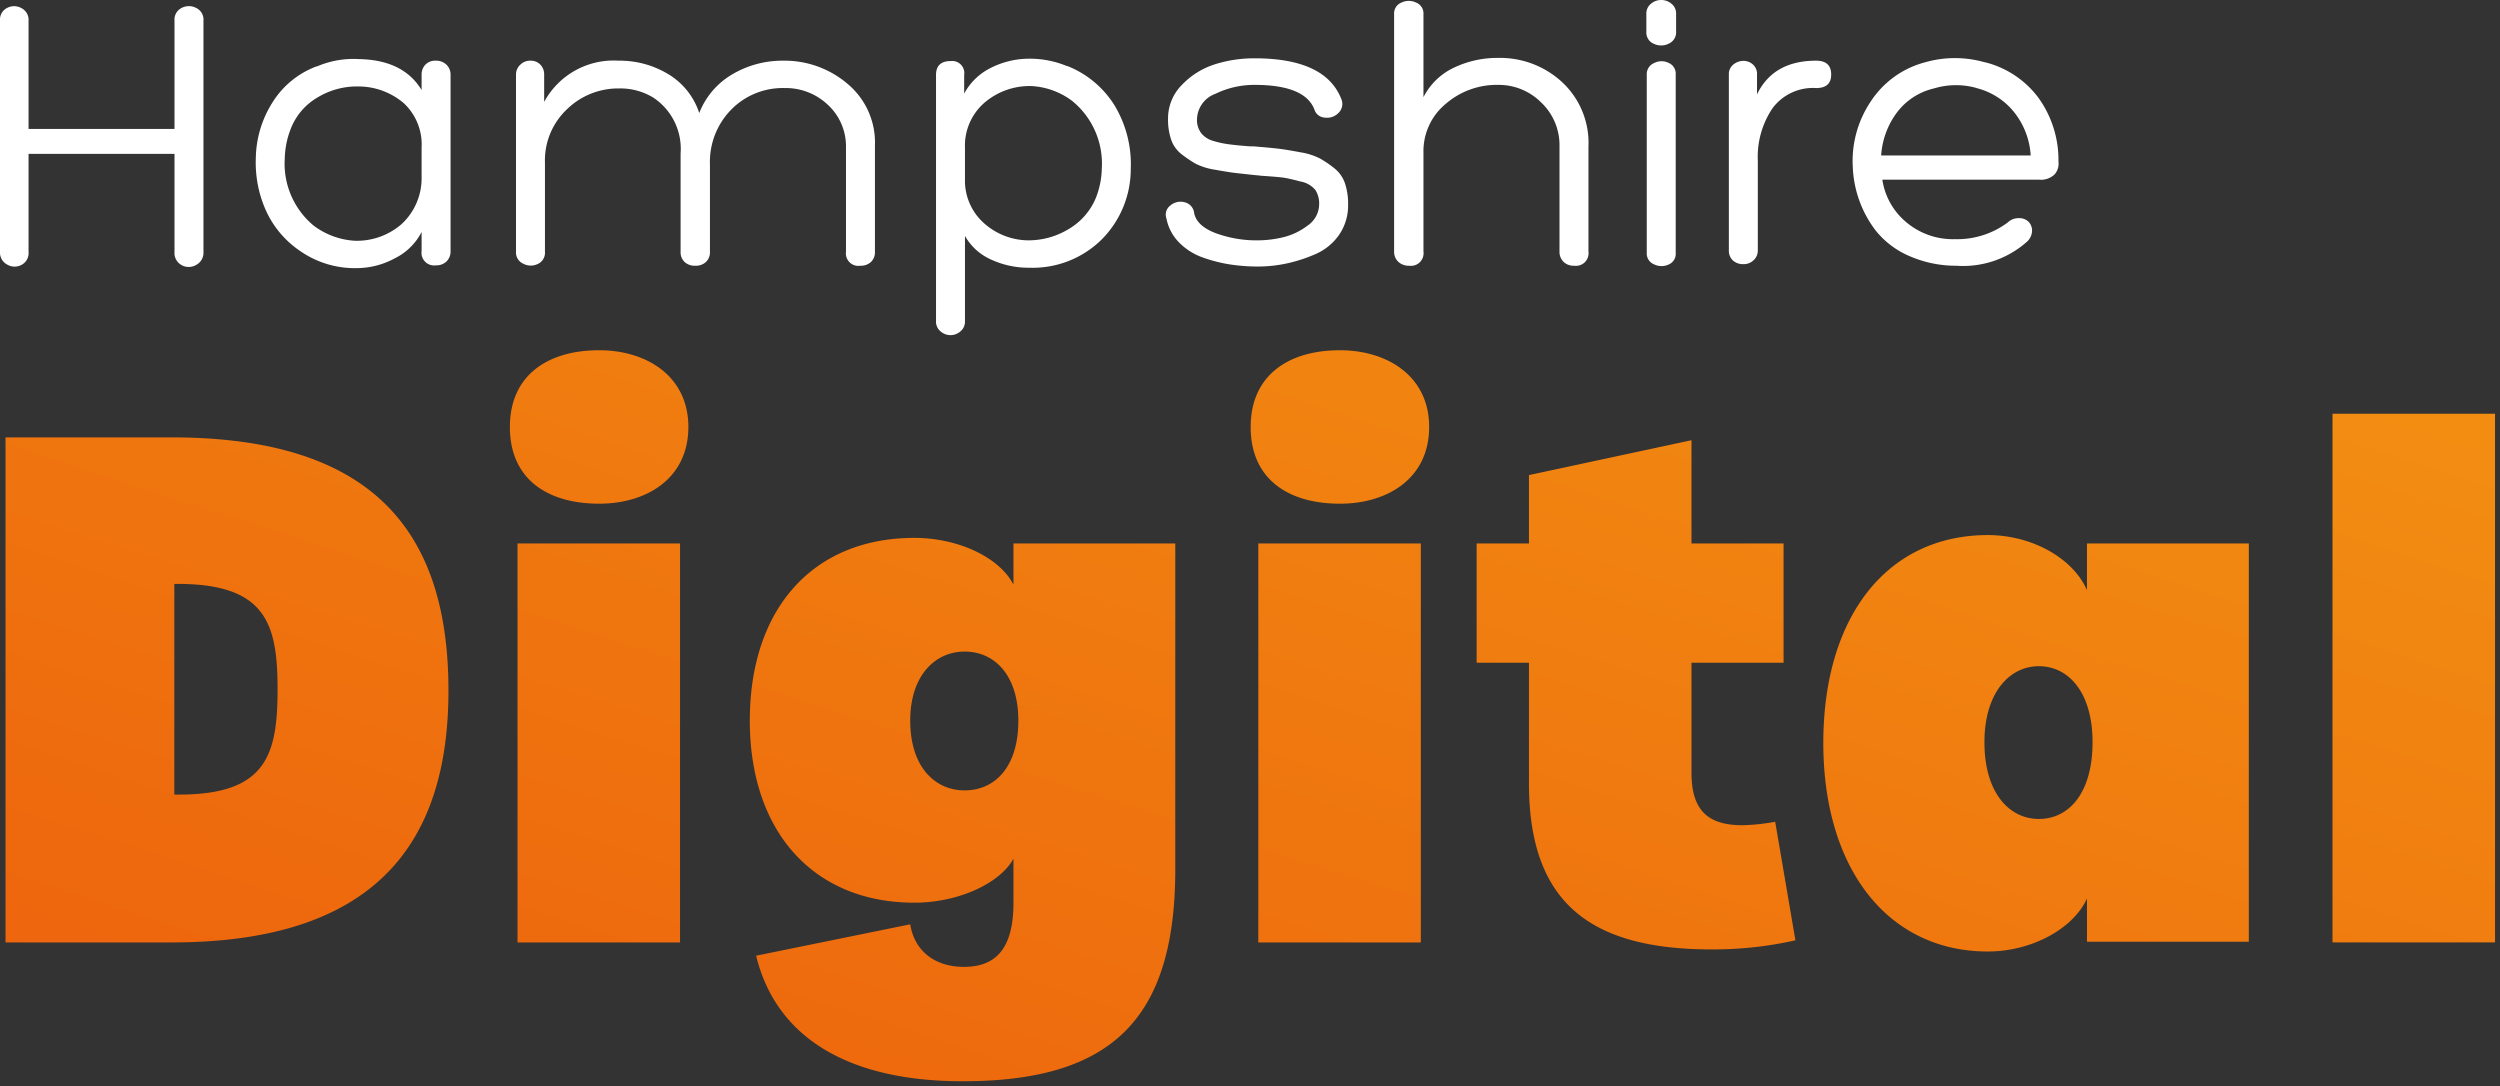
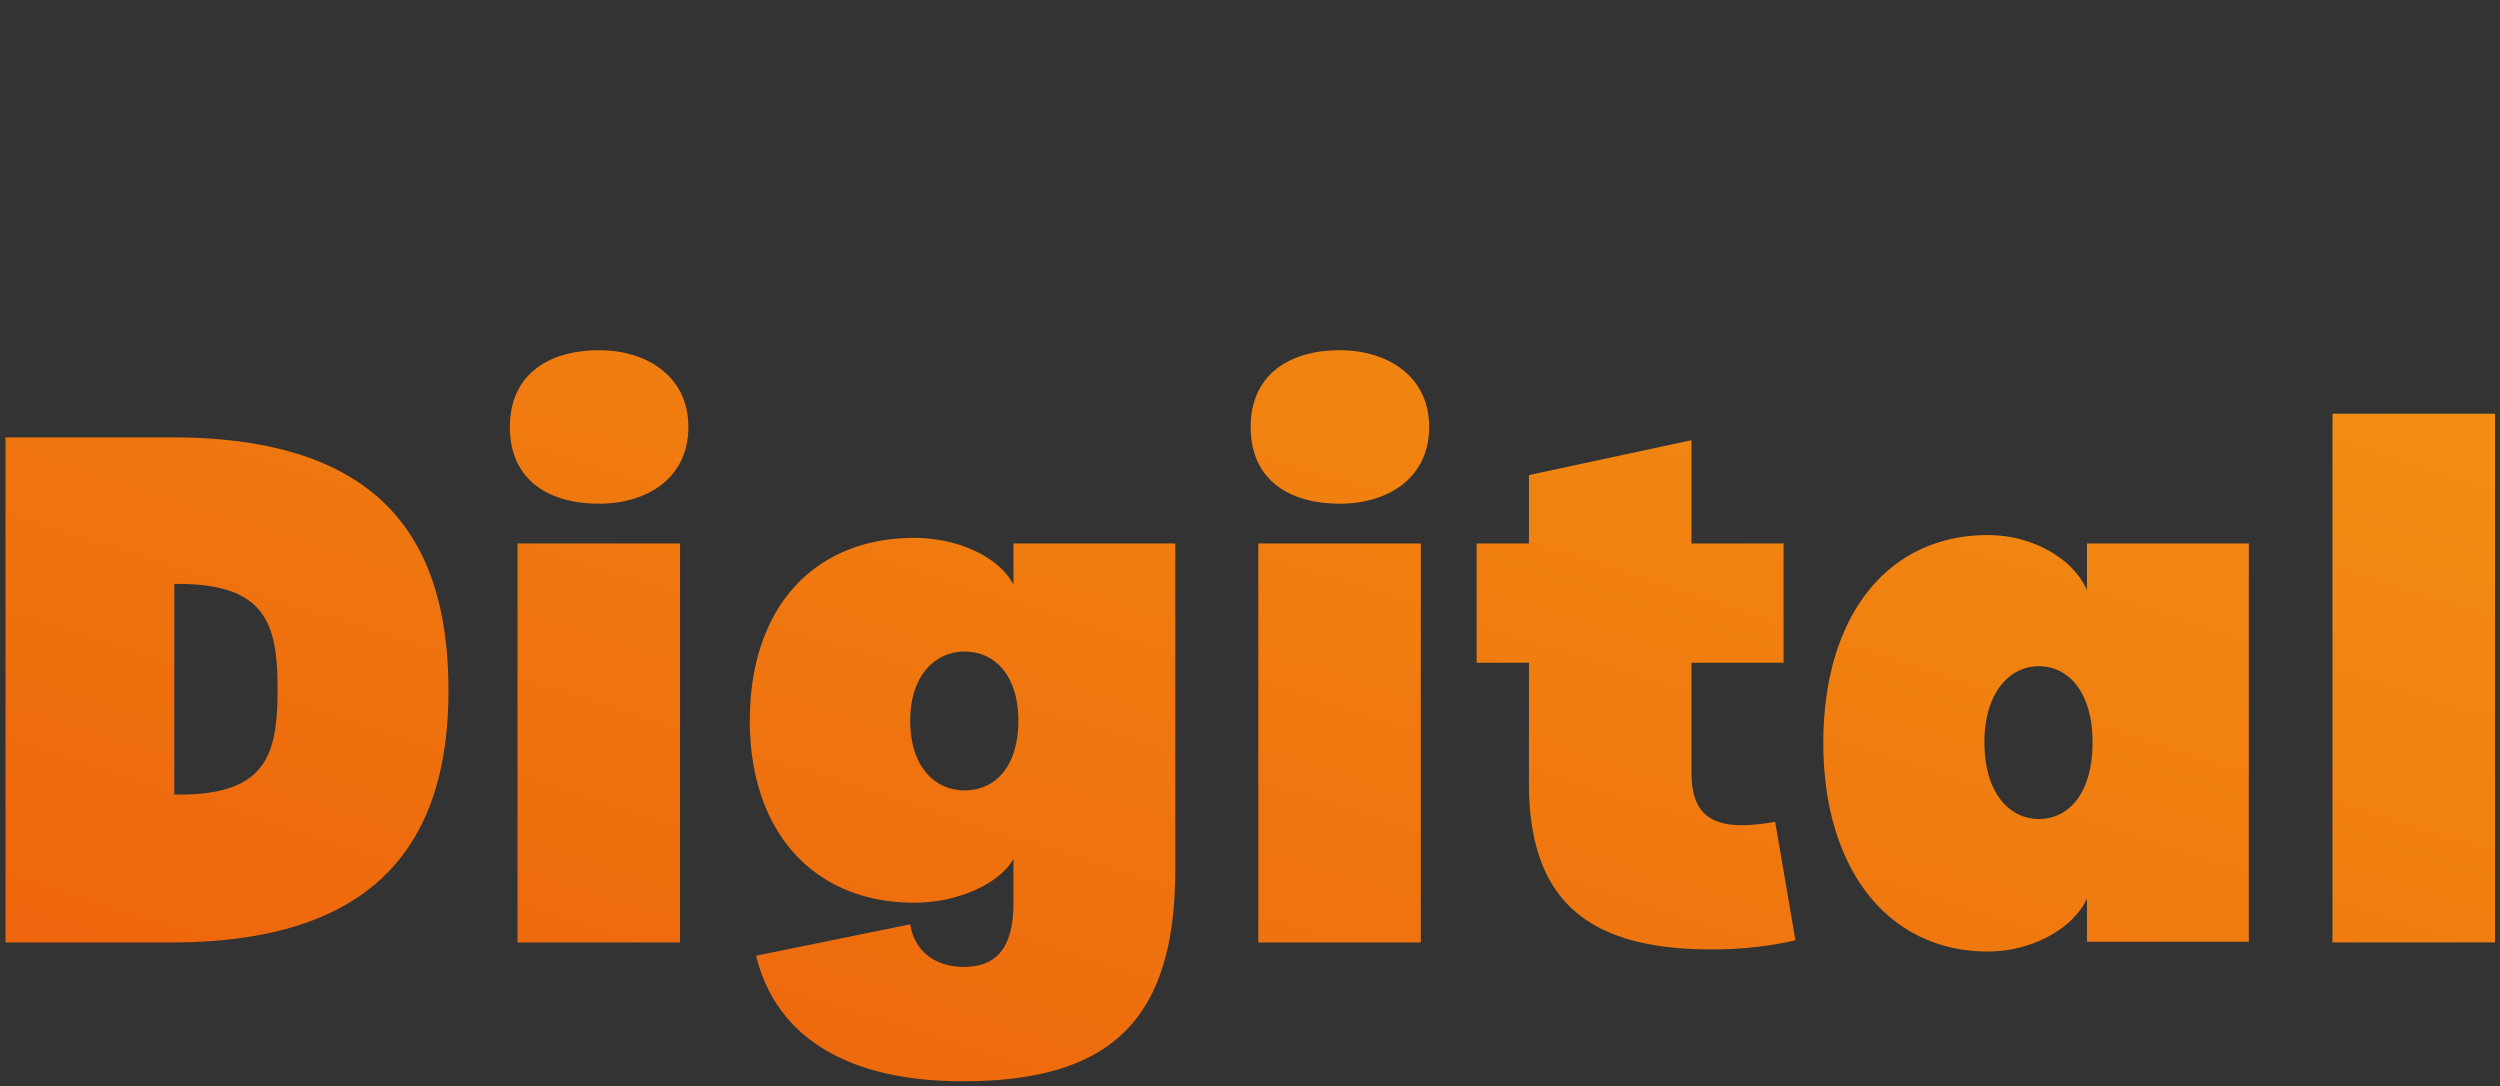
<svg xmlns="http://www.w3.org/2000/svg" width="252.132" height="109.548" viewBox="0 0 252.132 109.548">
  <rect x="0" y="0" width="252.132" height="109.548" fill="#333333" stroke="none" />
  <defs>
    <linearGradient id="linear-gradient" y1="1" x2="0.987" y2="0.113" gradientUnits="objectBoundingBox">
      <stop offset="0" stop-color="#ed610c" />
      <stop offset="1" stop-color="#f28d12" />
    </linearGradient>
  </defs>
  <g id="Group_74" data-name="Group 74" transform="translate(-266.96 -204.44)">
-     <path id="Path_345" data-name="Path 345" d="M5.84-24.48v10.92H20.56V-24.48a1.306,1.306,0,0,1,.72-1.28,1.57,1.57,0,0,1,1.46,0,1.3,1.3,0,0,1,.74,1.28V-1.16A1.384,1.384,0,0,1,22.74.16a1.465,1.465,0,0,1-1.46.02,1.383,1.383,0,0,1-.72-1.34v-9.88H5.84v9.88A1.341,1.341,0,0,1,5.12.16,1.461,1.461,0,0,1,3.68.12a1.357,1.357,0,0,1-.72-1.28V-24.48a1.306,1.306,0,0,1,.72-1.28,1.494,1.494,0,0,1,1.44.02A1.314,1.314,0,0,1,5.84-24.48Zm29.08,4.6-.04.04a9.317,9.317,0,0,1,4.28-.76q4.48.08,6.32,3.12V-19a1.448,1.448,0,0,1,.38-1.04,1.392,1.392,0,0,1,1.06-.4,1.476,1.476,0,0,1,1.06.4A1.371,1.371,0,0,1,48.4-19V-1.24A1.407,1.407,0,0,1,48-.2a1.459,1.459,0,0,1-1.08.4,1.273,1.273,0,0,1-1.44-1.44V-3.16A6.042,6.042,0,0,1,42.76-.5,8.071,8.071,0,0,1,39,.48a9.626,9.626,0,0,1-5.76-1.72,9.807,9.807,0,0,1-3.42-4,11.827,11.827,0,0,1-1.06-5.4,10.776,10.776,0,0,1,1.7-5.62A8.91,8.91,0,0,1,34.92-19.88Zm3.8,17.6a6.87,6.87,0,0,0,4.72-1.66,6.281,6.281,0,0,0,2.04-4.58v-3.16a5.7,5.7,0,0,0-1.76-4.44,7.039,7.039,0,0,0-4.6-1.72A7.651,7.651,0,0,0,35-16.74a6.276,6.276,0,0,0-2.72,3.18,8.693,8.693,0,0,0-.6,2.96A8.121,8.121,0,0,0,34.6-3.8,7.652,7.652,0,0,0,38.72-2.28ZM88.28-1.16v-10.6A5.681,5.681,0,0,0,86.44-16a6.159,6.159,0,0,0-4.36-1.68,7.278,7.278,0,0,0-5.36,2.16,7.526,7.526,0,0,0-2.16,5.56v8.8a1.341,1.341,0,0,1-.4,1.02,1.5,1.5,0,0,1-1.08.38A1.5,1.5,0,0,1,72-.14a1.341,1.341,0,0,1-.4-1.02v-9.92a6.191,6.191,0,0,0-2.76-5.64,6.381,6.381,0,0,0-3.44-.92,7.4,7.4,0,0,0-5.26,2.1,7.079,7.079,0,0,0-2.22,5.38v9A1.232,1.232,0,0,1,57.2.06,1.611,1.611,0,0,1,55.74.04,1.237,1.237,0,0,1,55-1.16V-19.04a1.343,1.343,0,0,1,.42-.98,1.389,1.389,0,0,1,1.02-.42,1.341,1.341,0,0,1,1.02.4,1.4,1.4,0,0,1,.38,1v2.76a7.959,7.959,0,0,1,7.52-4.16,9.446,9.446,0,0,1,5,1.36,7.154,7.154,0,0,1,3.12,3.92,7.823,7.823,0,0,1,3.36-3.92,9.939,9.939,0,0,1,5.12-1.36,9.78,9.78,0,0,1,6.46,2.32,7.708,7.708,0,0,1,2.78,6.24V-1.16a1.341,1.341,0,0,1-.4,1.02,1.5,1.5,0,0,1-1.08.38A1.255,1.255,0,0,1,88.28-1.16ZM117-9.52a10.057,10.057,0,0,1-2.96,7.14A9.894,9.894,0,0,1,106.76.44a8.979,8.979,0,0,1-3.84-.82,5.687,5.687,0,0,1-2.64-2.38v8.6a1.255,1.255,0,0,1-.46,1.02,1.506,1.506,0,0,1-2,0,1.255,1.255,0,0,1-.46-1.02V-19q0-1.4,1.48-1.4A1.22,1.22,0,0,1,100.2-19v1.88a6.127,6.127,0,0,1,2.78-2.64,8.584,8.584,0,0,1,3.78-.88,9.77,9.77,0,0,1,3.84.76l-.04-.04a9.877,9.877,0,0,1,4.86,4.08A11.5,11.5,0,0,1,117-9.52Zm-10-8.36a7,7,0,0,0-4.78,1.7,5.735,5.735,0,0,0-1.94,4.54v3.16a5.725,5.725,0,0,0,1.8,4.32,6.785,6.785,0,0,0,4.56,1.84,7.829,7.829,0,0,0,4.1-1.14,6.536,6.536,0,0,0,2.74-3.14,8.491,8.491,0,0,0,.6-2.96,8.159,8.159,0,0,0-2.96-6.8A7.494,7.494,0,0,0,107-17.88ZM120.6-4.52a1.146,1.146,0,0,1,.4-1.32,1.567,1.567,0,0,1,1.44-.32,1.257,1.257,0,0,1,.96,1.12q.28,1.28,2.18,2a11.946,11.946,0,0,0,4.26.72,11.217,11.217,0,0,0,2.48-.3,6.61,6.61,0,0,0,2.5-1.18A2.617,2.617,0,0,0,136-5.96a2.514,2.514,0,0,0-.38-1.44,2.559,2.559,0,0,0-1.52-.86q-1.14-.3-1.68-.38t-2.34-.2a2.407,2.407,0,0,0-.36-.04q-1.52-.16-2.2-.24t-2-.32a6.585,6.585,0,0,1-1.96-.6,12.244,12.244,0,0,1-1.4-.94,3.153,3.153,0,0,1-1.08-1.48,6.265,6.265,0,0,1-.32-2.1,4.8,4.8,0,0,1,1.42-3.46,7.881,7.881,0,0,1,3.32-2.06,13.138,13.138,0,0,1,3.98-.6q7.16,0,8.76,4.12a1.251,1.251,0,0,1-.3,1.4,1.608,1.608,0,0,1-1.38.46,1.156,1.156,0,0,1-1.04-.82Q134.56-18,129.48-18a8.931,8.931,0,0,0-3.94.9,2.809,2.809,0,0,0-1.86,2.58,2.182,2.182,0,0,0,.42,1.38,2.336,2.336,0,0,0,1.18.78,9.788,9.788,0,0,0,1.68.36q.92.12,2.08.2a6.048,6.048,0,0,1,.8.04q1.48.12,2.24.22t2.04.34a6.649,6.649,0,0,1,1.96.62,11.068,11.068,0,0,1,1.44.98,3.263,3.263,0,0,1,1.08,1.52,6.443,6.443,0,0,1,.32,2.12,5.227,5.227,0,0,1-.92,3.1,5.611,5.611,0,0,1-2.4,1.94,15.141,15.141,0,0,1-2.92.94,13.9,13.9,0,0,1-2.84.3,18.945,18.945,0,0,1-2.76-.2,14.9,14.9,0,0,1-2.78-.7,6.234,6.234,0,0,1-2.42-1.52A4.7,4.7,0,0,1,120.6-4.52ZM160.24-1.2V-11.76a5.948,5.948,0,0,0-1.84-4.46A6.059,6.059,0,0,0,154.04-18a7.855,7.855,0,0,0-5.28,1.92,6.188,6.188,0,0,0-2.24,4.92V-1.2A1.273,1.273,0,0,1,145.08.24a1.529,1.529,0,0,1-1.1-.4,1.371,1.371,0,0,1-.42-1.04V-25.16a1.169,1.169,0,0,1,.74-1.14,1.7,1.7,0,0,1,1.48,0,1.169,1.169,0,0,1,.74,1.14v8.4a6.608,6.608,0,0,1,3.08-2.98,10.21,10.21,0,0,1,4.48-.98,9.224,9.224,0,0,1,6.4,2.42,8.373,8.373,0,0,1,2.68,6.54V-1.2A1.273,1.273,0,0,1,161.72.24a1.459,1.459,0,0,1-1.08-.4A1.407,1.407,0,0,1,160.24-1.2Zm8.8.16v-18a1.208,1.208,0,0,1,.74-1.16,1.611,1.611,0,0,1,1.46-.02,1.171,1.171,0,0,1,.72,1.14V-1.04a1.162,1.162,0,0,1-.72,1.16A1.7,1.7,0,0,1,169.78.1,1.169,1.169,0,0,1,169.04-1.04ZM172-25.16v1.8a1.237,1.237,0,0,1-.74,1.2,1.694,1.694,0,0,1-1.5.02,1.226,1.226,0,0,1-.76-1.22v-1.8a1.255,1.255,0,0,1,.46-1.02,1.589,1.589,0,0,1,1.04-.38,1.589,1.589,0,0,1,1.04.38A1.255,1.255,0,0,1,172-25.16Zm8.16,6.12v2q1.64-3.4,5.96-3.4,1.52,0,1.52,1.4,0,1.36-1.52,1.36a5.086,5.086,0,0,0-4.4,2.04,8.776,8.776,0,0,0-1.48,5.28v9.04a1.324,1.324,0,0,1-.42,1,1.425,1.425,0,0,1-1.02.4,1.5,1.5,0,0,1-1.08-.38,1.34,1.34,0,0,1-.4-1.02V-19.04a1.221,1.221,0,0,1,.44-1,1.608,1.608,0,0,1,.98-.38,1.422,1.422,0,0,1,.98.34A1.266,1.266,0,0,1,180.16-19.04Zm22.96-1.24h.04a9.618,9.618,0,0,1,5.38,3.58,10.711,10.711,0,0,1,2.02,6.46v-.04a1.653,1.653,0,0,1-.38,1.3,1.983,1.983,0,0,1-1.58.54H192.8a6.89,6.89,0,0,0,2.4,4.28,7.283,7.283,0,0,0,4.92,1.72,8.508,8.508,0,0,0,5.32-1.68,1.581,1.581,0,0,1,1.1-.44,1.369,1.369,0,0,1,.98.34,1.269,1.269,0,0,1,.38.92,1.549,1.549,0,0,1-.54,1.14,9.71,9.71,0,0,1-7.12,2.4,11.661,11.661,0,0,1-4.58-.92,8.755,8.755,0,0,1-3.54-2.64,11.267,11.267,0,0,1-2.3-6.38,10.755,10.755,0,0,1,1.78-6.58,9.4,9.4,0,0,1,5.52-4A10.917,10.917,0,0,1,203.12-20.28ZM198-17.64a6.53,6.53,0,0,0-3.74,2.44,8.129,8.129,0,0,0-1.58,4.32h15.08a7.714,7.714,0,0,0-1.68-4.38,7.04,7.04,0,0,0-3.8-2.42h.04A7.681,7.681,0,0,0,198-17.64Z" transform="translate(264 231)" fill="#fff" />
    <path id="Path_341" data-name="Path 341" d="M3.5,17.276H20.243c20.471,0,27.928-9.919,27.928-25.4,0-15.9-7.457-25.537-27.928-25.537H3.5ZM20.524,2.362V-18.883h.352c8.934,0,10.06,4.08,10.06,10.623,0,6.613-1.126,10.623-9.919,10.623ZM63.367-26.973c4.784,0,9-2.533,9-7.738,0-5.135-4.221-7.738-9-7.738-5.276,0-9,2.6-9,7.738C54.362-29.506,58.091-26.973,63.367-26.973ZM55.136,17.276H71.527V-22.963H55.136Zm44.882,14c14.914,0,21.456-6.12,21.456-21.386V-22.963H105.154v4.151c-1.407-2.744-5.558-4.713-9.99-4.713-10.2,0-16.6,7.105-16.6,18.431,0,11.256,6.472,18.361,16.6,18.361,4.362,0,8.583-1.9,9.99-4.432v4.432c0,4.432-1.618,6.472-4.995,6.472-2.955,0-4.995-1.618-5.417-4.291L79.2,18.613C81.165,26.7,88.27,31.275,100.018,31.275Zm.211-29.335c-2.955,0-5.487-2.322-5.487-7.035,0-4.573,2.533-6.965,5.487-6.965,3.025,0,5.417,2.392,5.417,6.965C105.646-.382,103.254,1.94,100.229,1.94Zm37.848-28.913c4.784,0,9-2.533,9-7.738,0-5.135-4.221-7.738-9-7.738-5.276,0-9,2.6-9,7.738C129.072-29.506,132.8-26.973,138.077-26.973Zm-8.231,44.249h16.391V-22.963H129.846Zm45.727.7a37.576,37.576,0,0,0,8.442-.915l-2.04-11.959a20.4,20.4,0,0,1-3.306.352c-3.517,0-5.135-1.548-5.135-5.276V-10.934h9.286v-12.03h-9.286V-33.375l-16.391,3.517v6.894h-5.276v12.03h5.276V1.237C157.141,13.407,163.473,17.979,175.573,17.979Zm27.858.211c4.362,0,8.583-2.251,9.99-5.346v4.362h16.321V-22.963H213.42v4.713c-1.407-3.236-5.558-5.558-9.99-5.558-10.13,0-16.6,8.16-16.6,20.964C186.829,9.889,193.371,18.191,203.431,18.191Zm5.135-13.366c-2.955,0-5.487-2.6-5.487-7.738,0-4.995,2.533-7.668,5.487-7.668,3.025,0,5.417,2.673,5.417,7.668C213.983,2.221,211.591,4.824,208.566,4.824Zm29.617,12.452h16.391V-36.048H238.183Z" transform="translate(264.017 282.212)" stroke="rgba(255,255,255,0)" stroke-width="1" fill="url(#linear-gradient)" />
  </g>
</svg>